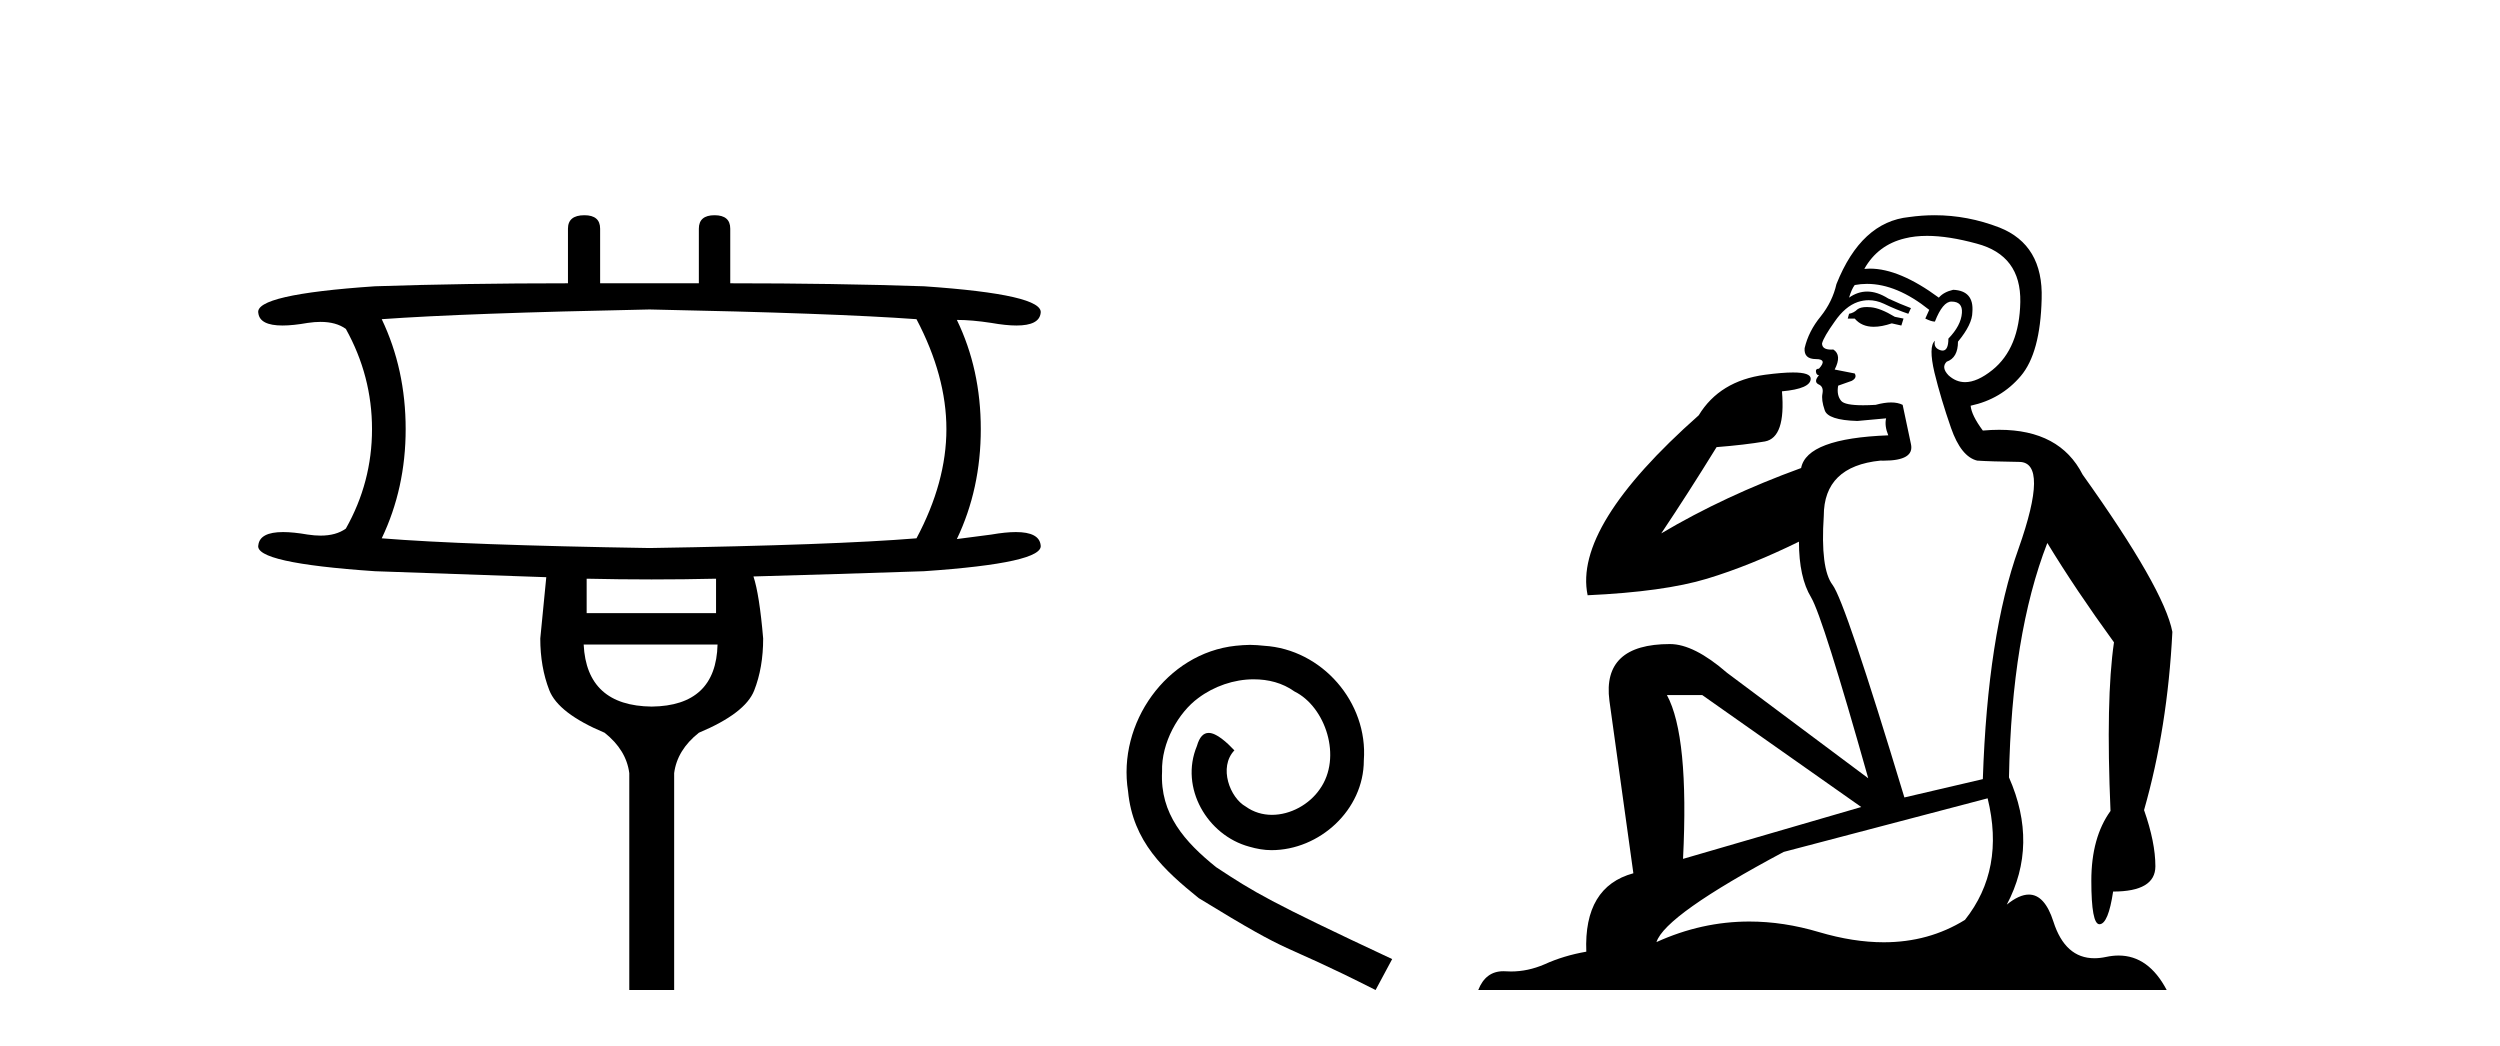
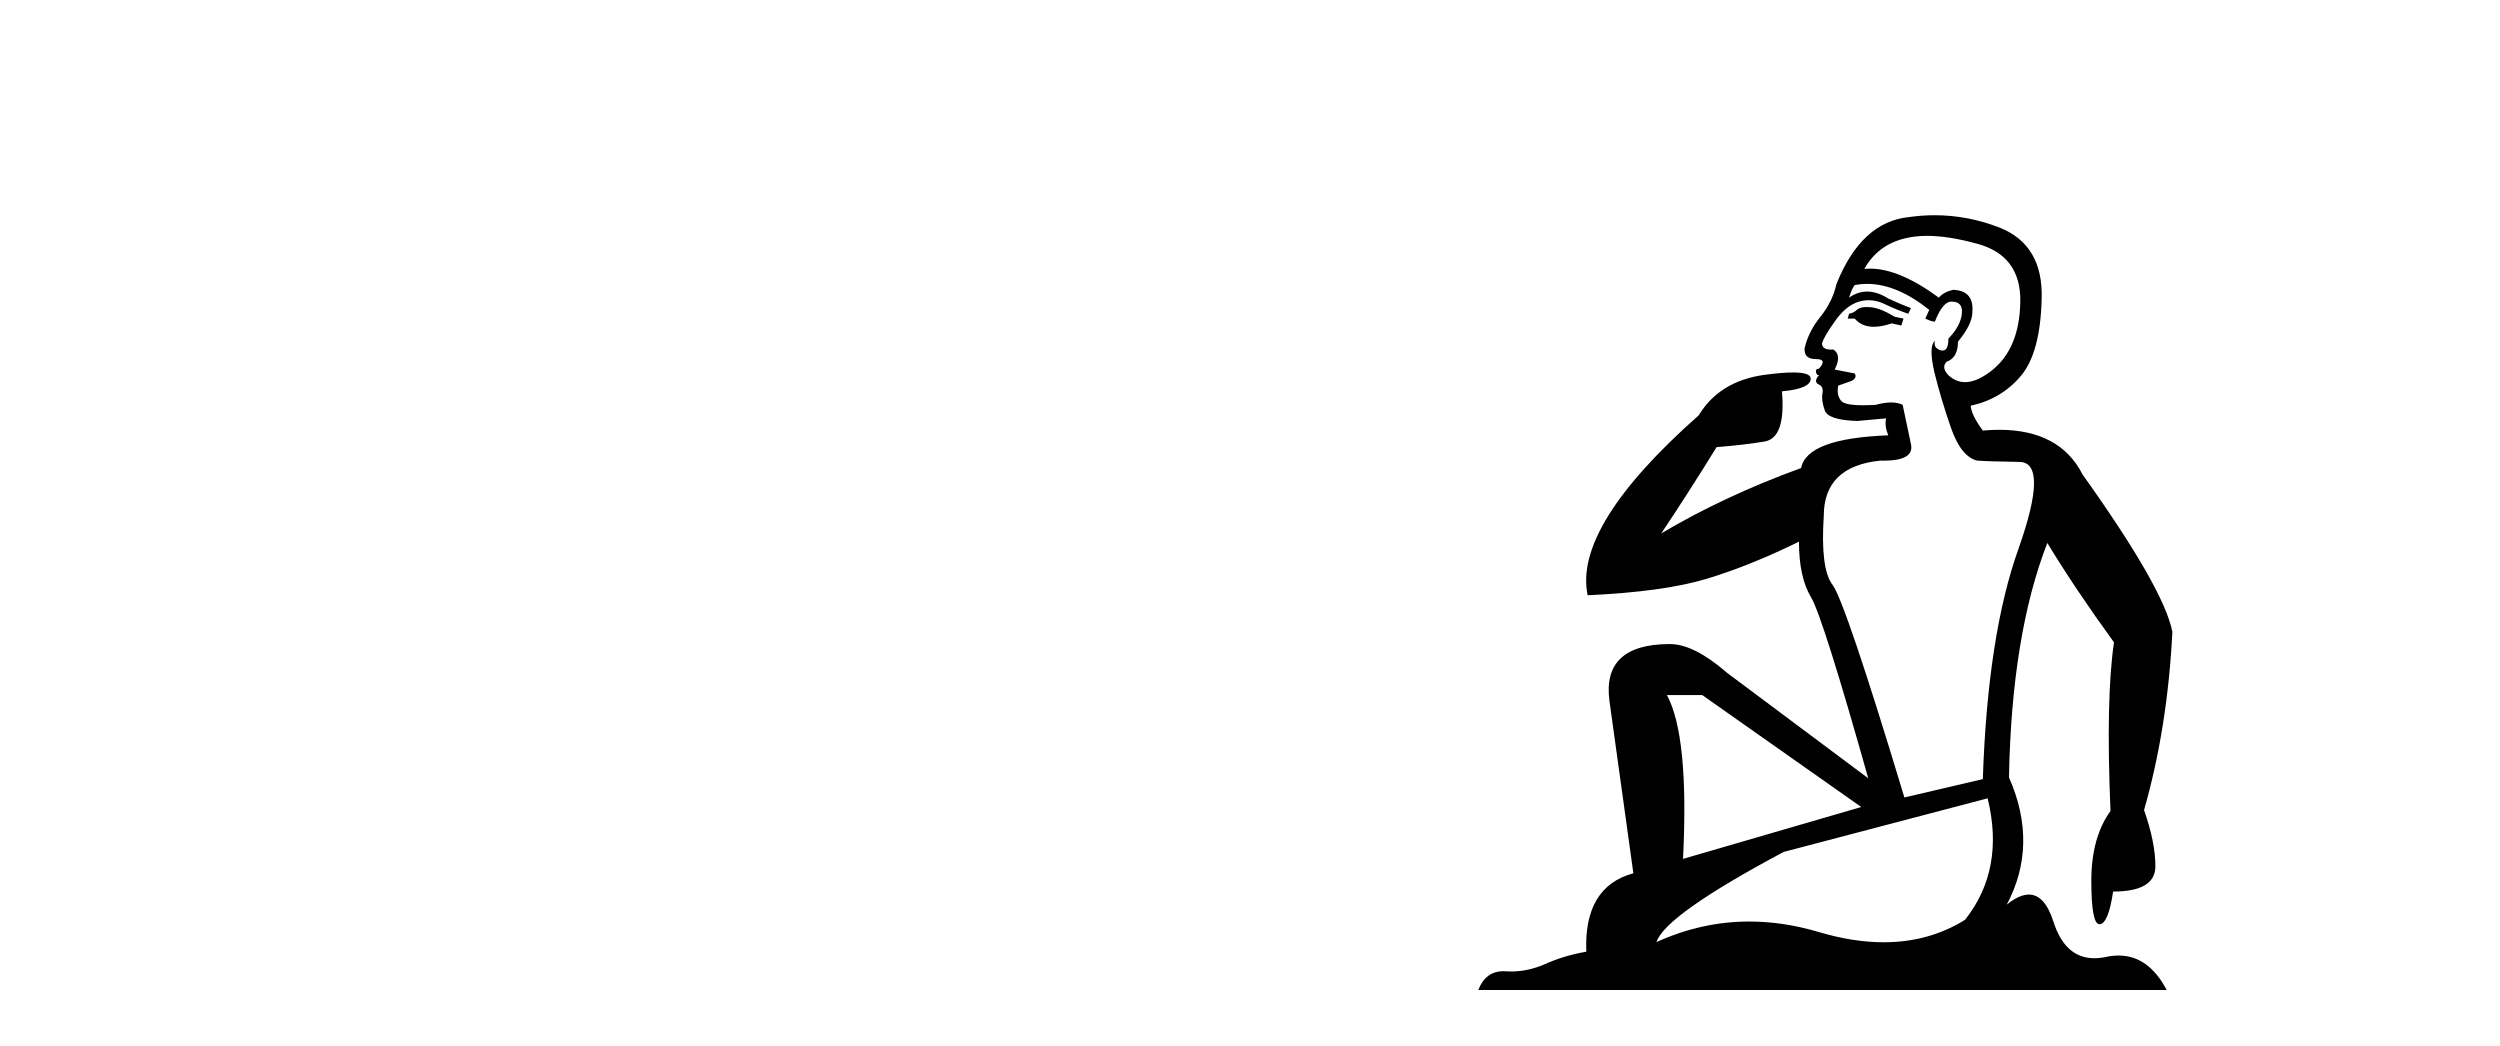
<svg xmlns="http://www.w3.org/2000/svg" width="98.0" height="41.0">
-   <path d="M 25.46 12.131 Q 32.701 12.277 35.926 12.512 Q 37.099 14.74 37.099 16.822 Q 37.099 18.903 35.926 21.102 Q 32.701 21.366 25.46 21.483 Q 18.218 21.366 14.964 21.102 Q 15.902 19.138 15.902 16.822 Q 15.902 14.476 14.964 12.512 Q 18.218 12.277 25.46 12.131 ZM 28.069 22.685 L 28.069 24.034 L 22.997 24.034 L 22.997 22.685 Q 24.272 22.714 25.54 22.714 Q 26.808 22.714 28.069 22.685 ZM 28.128 25.265 Q 28.069 27.669 25.548 27.698 Q 22.997 27.669 22.88 25.265 ZM 22.909 8.437 Q 22.264 8.437 22.264 8.965 L 22.264 11.105 Q 18.218 11.105 14.7 11.222 Q 9.951 11.544 10.127 12.277 Q 10.187 12.76 11.075 12.76 Q 11.481 12.76 12.062 12.658 Q 12.331 12.618 12.565 12.618 Q 13.176 12.618 13.557 12.893 Q 14.583 14.74 14.583 16.822 Q 14.583 18.903 13.557 20.721 Q 13.176 20.996 12.565 20.996 Q 12.331 20.996 12.062 20.955 Q 11.497 20.857 11.097 20.857 Q 10.188 20.857 10.127 21.366 Q 9.951 22.069 14.7 22.392 Q 18.218 22.509 21.414 22.626 Q 21.238 24.473 21.179 25.03 Q 21.179 26.144 21.531 27.053 Q 21.883 27.962 23.701 28.724 Q 24.551 29.399 24.668 30.307 L 24.668 38.809 L 26.427 38.809 L 26.427 30.307 Q 26.544 29.399 27.395 28.724 Q 29.212 27.962 29.564 27.068 Q 29.916 26.174 29.916 25.03 Q 29.769 23.301 29.535 22.597 Q 32.701 22.509 36.219 22.392 Q 40.939 22.069 40.793 21.366 Q 40.732 20.857 39.822 20.857 Q 39.422 20.857 38.858 20.955 L 37.509 21.131 Q 38.447 19.167 38.447 16.822 Q 38.447 14.476 37.509 12.541 Q 38.095 12.541 38.858 12.658 Q 39.438 12.76 39.845 12.76 Q 40.732 12.76 40.793 12.277 Q 40.939 11.544 36.219 11.222 Q 32.701 11.105 28.626 11.105 L 28.626 8.965 Q 28.626 8.437 28.01 8.437 Q 27.395 8.437 27.395 8.965 L 27.395 11.105 L 23.525 11.105 L 23.525 8.965 Q 23.525 8.437 22.909 8.437 Z" style="fill:#000000;stroke:none" />
-   <path d="M 49.003 25.279 C 48.816 25.279 48.628 25.297 48.44 25.314 C 45.723 25.604 43.793 28.354 44.22 31.019 C 44.408 33.001 45.638 34.111 46.988 35.205 C 51.002 37.665 49.875 36.759 53.923 38.809 L 54.573 37.596 C 49.755 35.341 49.174 34.983 47.671 33.992 C 46.441 33.001 45.467 31.908 45.553 30.251 C 45.518 29.106 46.202 27.927 46.971 27.364 C 47.586 26.902 48.371 26.629 49.14 26.629 C 49.721 26.629 50.268 26.766 50.746 27.107 C 51.959 27.705 52.625 29.687 51.737 30.934 C 51.327 31.532 50.592 31.942 49.858 31.942 C 49.499 31.942 49.14 31.839 48.833 31.617 C 48.218 31.276 47.756 30.08 48.388 29.414 C 48.098 29.106 47.688 28.73 47.381 28.73 C 47.176 28.73 47.022 28.884 46.919 29.243 C 46.236 30.883 47.329 32.745 48.969 33.189 C 49.26 33.274 49.55 33.326 49.841 33.326 C 51.72 33.326 53.462 31.754 53.462 29.807 C 53.633 27.534 51.822 25.45 49.55 25.314 C 49.379 25.297 49.191 25.279 49.003 25.279 Z" style="fill:#000000;stroke:none" />
  <path d="M 73.181 12.036 Q 72.927 12.036 72.808 12.129 Q 72.671 12.266 72.483 12.3 L 72.432 12.488 L 72.705 12.488 Q 72.975 12.81 73.453 12.81 Q 73.762 12.81 74.157 12.676 L 74.533 12.761 L 74.618 12.488 L 74.277 12.419 Q 73.713 12.078 73.337 12.044 Q 73.254 12.036 73.181 12.036 ZM 75.54 9.246 Q 76.379 9.246 77.488 9.55 Q 79.23 10.011 79.196 11.839 Q 79.162 13.649 78.103 14.503 Q 77.509 14.98 77.032 14.98 Q 76.671 14.98 76.377 14.708 Q 76.087 14.401 76.309 14.179 Q 76.753 14.025 76.753 13.393 Q 77.317 12.71 77.317 12.232 Q 77.385 11.395 76.565 11.36 Q 76.19 11.446 76.002 11.668 Q 74.459 10.53 73.3 10.53 Q 73.188 10.53 73.081 10.541 L 73.081 10.541 Q 73.61 9.601 74.669 9.345 Q 75.061 9.246 75.54 9.246 ZM 73.187 11.128 Q 74.354 11.128 75.626 12.146 L 75.472 12.488 Q 75.711 12.607 75.848 12.607 Q 76.155 11.822 76.497 11.822 Q 76.941 11.822 76.907 12.266 Q 76.873 12.761 76.377 13.274 Q 76.377 13.743 76.15 13.743 Q 76.12 13.743 76.087 13.735 Q 75.78 13.649 75.848 13.359 L 75.848 13.359 Q 75.592 13.581 75.831 14.606 Q 76.087 15.648 76.48 16.775 Q 76.873 17.902 77.505 18.056 Q 78 18.09 79.162 18.107 Q 80.323 18.124 79.127 21.506 Q 77.915 24.888 77.727 30.542 L 74.652 31.26 Q 72.329 23.573 71.834 22.924 Q 71.356 22.292 71.492 20.225 Q 71.492 18.278 73.713 18.056 Q 73.777 18.058 73.838 18.058 Q 75.055 18.058 74.909 17.407 Q 74.772 16.741 74.584 15.87 Q 74.396 15.776 74.131 15.776 Q 73.867 15.776 73.525 15.87 Q 73.252 15.886 73.032 15.886 Q 72.319 15.886 72.176 15.716 Q 71.988 15.494 72.056 15.118 L 72.586 14.93 Q 72.808 14.811 72.705 14.64 L 71.919 14.486 Q 72.21 13.923 71.868 13.701 Q 71.819 13.704 71.775 13.704 Q 71.424 13.704 71.424 13.461 Q 71.492 13.205 71.919 12.607 Q 72.329 12.01 72.825 11.839 Q 73.038 11.768 73.252 11.768 Q 73.551 11.768 73.85 11.907 Q 74.345 12.146 74.806 12.3 L 74.909 12.078 Q 74.499 11.924 74.02 11.702 Q 73.588 11.429 73.192 11.429 Q 72.822 11.429 72.483 11.668 Q 72.586 11.326 72.705 11.173 Q 72.944 11.128 73.187 11.128 ZM 66.727 27.246 L 72.961 31.635 L 65.975 33.668 Q 66.214 28.851 65.343 27.246 ZM 77.915 31.294 Q 78.598 34.078 77.027 36.059 Q 75.609 36.937 73.843 36.937 Q 72.653 36.937 71.304 36.538 Q 69.915 36.124 68.575 36.124 Q 66.705 36.124 64.933 36.93 Q 65.275 35.871 69.921 33.395 L 77.915 31.294 ZM 75.839 8.437 Q 75.343 8.437 74.84 8.508 Q 72.961 8.696 71.988 11.138 Q 71.834 11.822 71.373 12.402 Q 70.895 12.983 70.741 13.649 Q 70.707 14.076 71.185 14.076 Q 71.646 14.076 71.304 14.452 Q 71.168 14.452 71.185 14.572 Q 71.202 14.708 71.304 14.708 Q 71.082 14.965 71.287 15.067 Q 71.492 15.152 71.441 15.426 Q 71.39 15.682 71.527 16.075 Q 71.646 16.468 72.808 16.502 L 73.935 16.399 L 73.935 16.399 Q 73.867 16.69 74.02 17.065 Q 70.826 17.185 70.604 18.347 Q 67.598 19.44 65.121 20.909 Q 66.163 19.354 67.29 17.527 Q 68.384 17.441 69.186 17.305 Q 70.006 17.151 69.853 15.34 Q 70.98 15.238 70.98 14.845 Q 70.98 14.601 70.287 14.601 Q 69.865 14.601 69.186 14.691 Q 67.41 14.93 66.59 16.28 Q 61.671 20.635 62.235 23.334 Q 65.224 23.197 66.915 22.685 Q 68.606 22.173 70.519 21.233 Q 70.519 22.634 70.997 23.42 Q 71.458 24.205 73.235 30.508 L 67.7 26.374 Q 66.402 25.247 65.463 25.247 Q 62.798 25.247 63.089 27.468 L 64.028 34.232 Q 62.081 34.761 62.183 37.306 Q 61.295 37.46 60.544 37.802 Q 59.894 38.082 59.233 38.082 Q 59.128 38.082 59.023 38.075 Q 58.976 38.072 58.931 38.072 Q 58.236 38.072 57.947 38.809 L 84.935 38.809 Q 84.223 37.457 83.049 37.457 Q 82.814 37.457 82.561 37.511 Q 82.318 37.563 82.1 37.563 Q 80.953 37.563 80.494 36.128 Q 80.154 35.067 79.532 35.067 Q 79.152 35.067 78.666 35.461 Q 79.913 33.104 78.752 30.474 Q 78.854 24.888 80.255 21.284 Q 81.365 23.112 82.868 25.179 Q 82.544 27.399 82.732 31.789 Q 81.98 32.831 81.98 34.522 Q 81.98 36.23 82.298 36.23 Q 82.301 36.23 82.305 36.23 Q 82.646 36.213 82.834 34.949 Q 84.491 34.949 84.491 33.958 Q 84.491 33.019 84.047 31.755 Q 84.969 28.527 85.157 24.769 Q 84.832 23.078 81.638 18.603 Q 80.746 16.848 78.367 16.848 Q 78.059 16.848 77.727 16.878 Q 77.283 16.28 77.249 15.904 Q 78.444 15.648 79.213 14.742 Q 79.982 13.837 80.033 11.719 Q 80.101 9.601 78.376 8.918 Q 77.13 8.437 75.839 8.437 Z" style="fill:#000000;stroke:none" />
</svg>